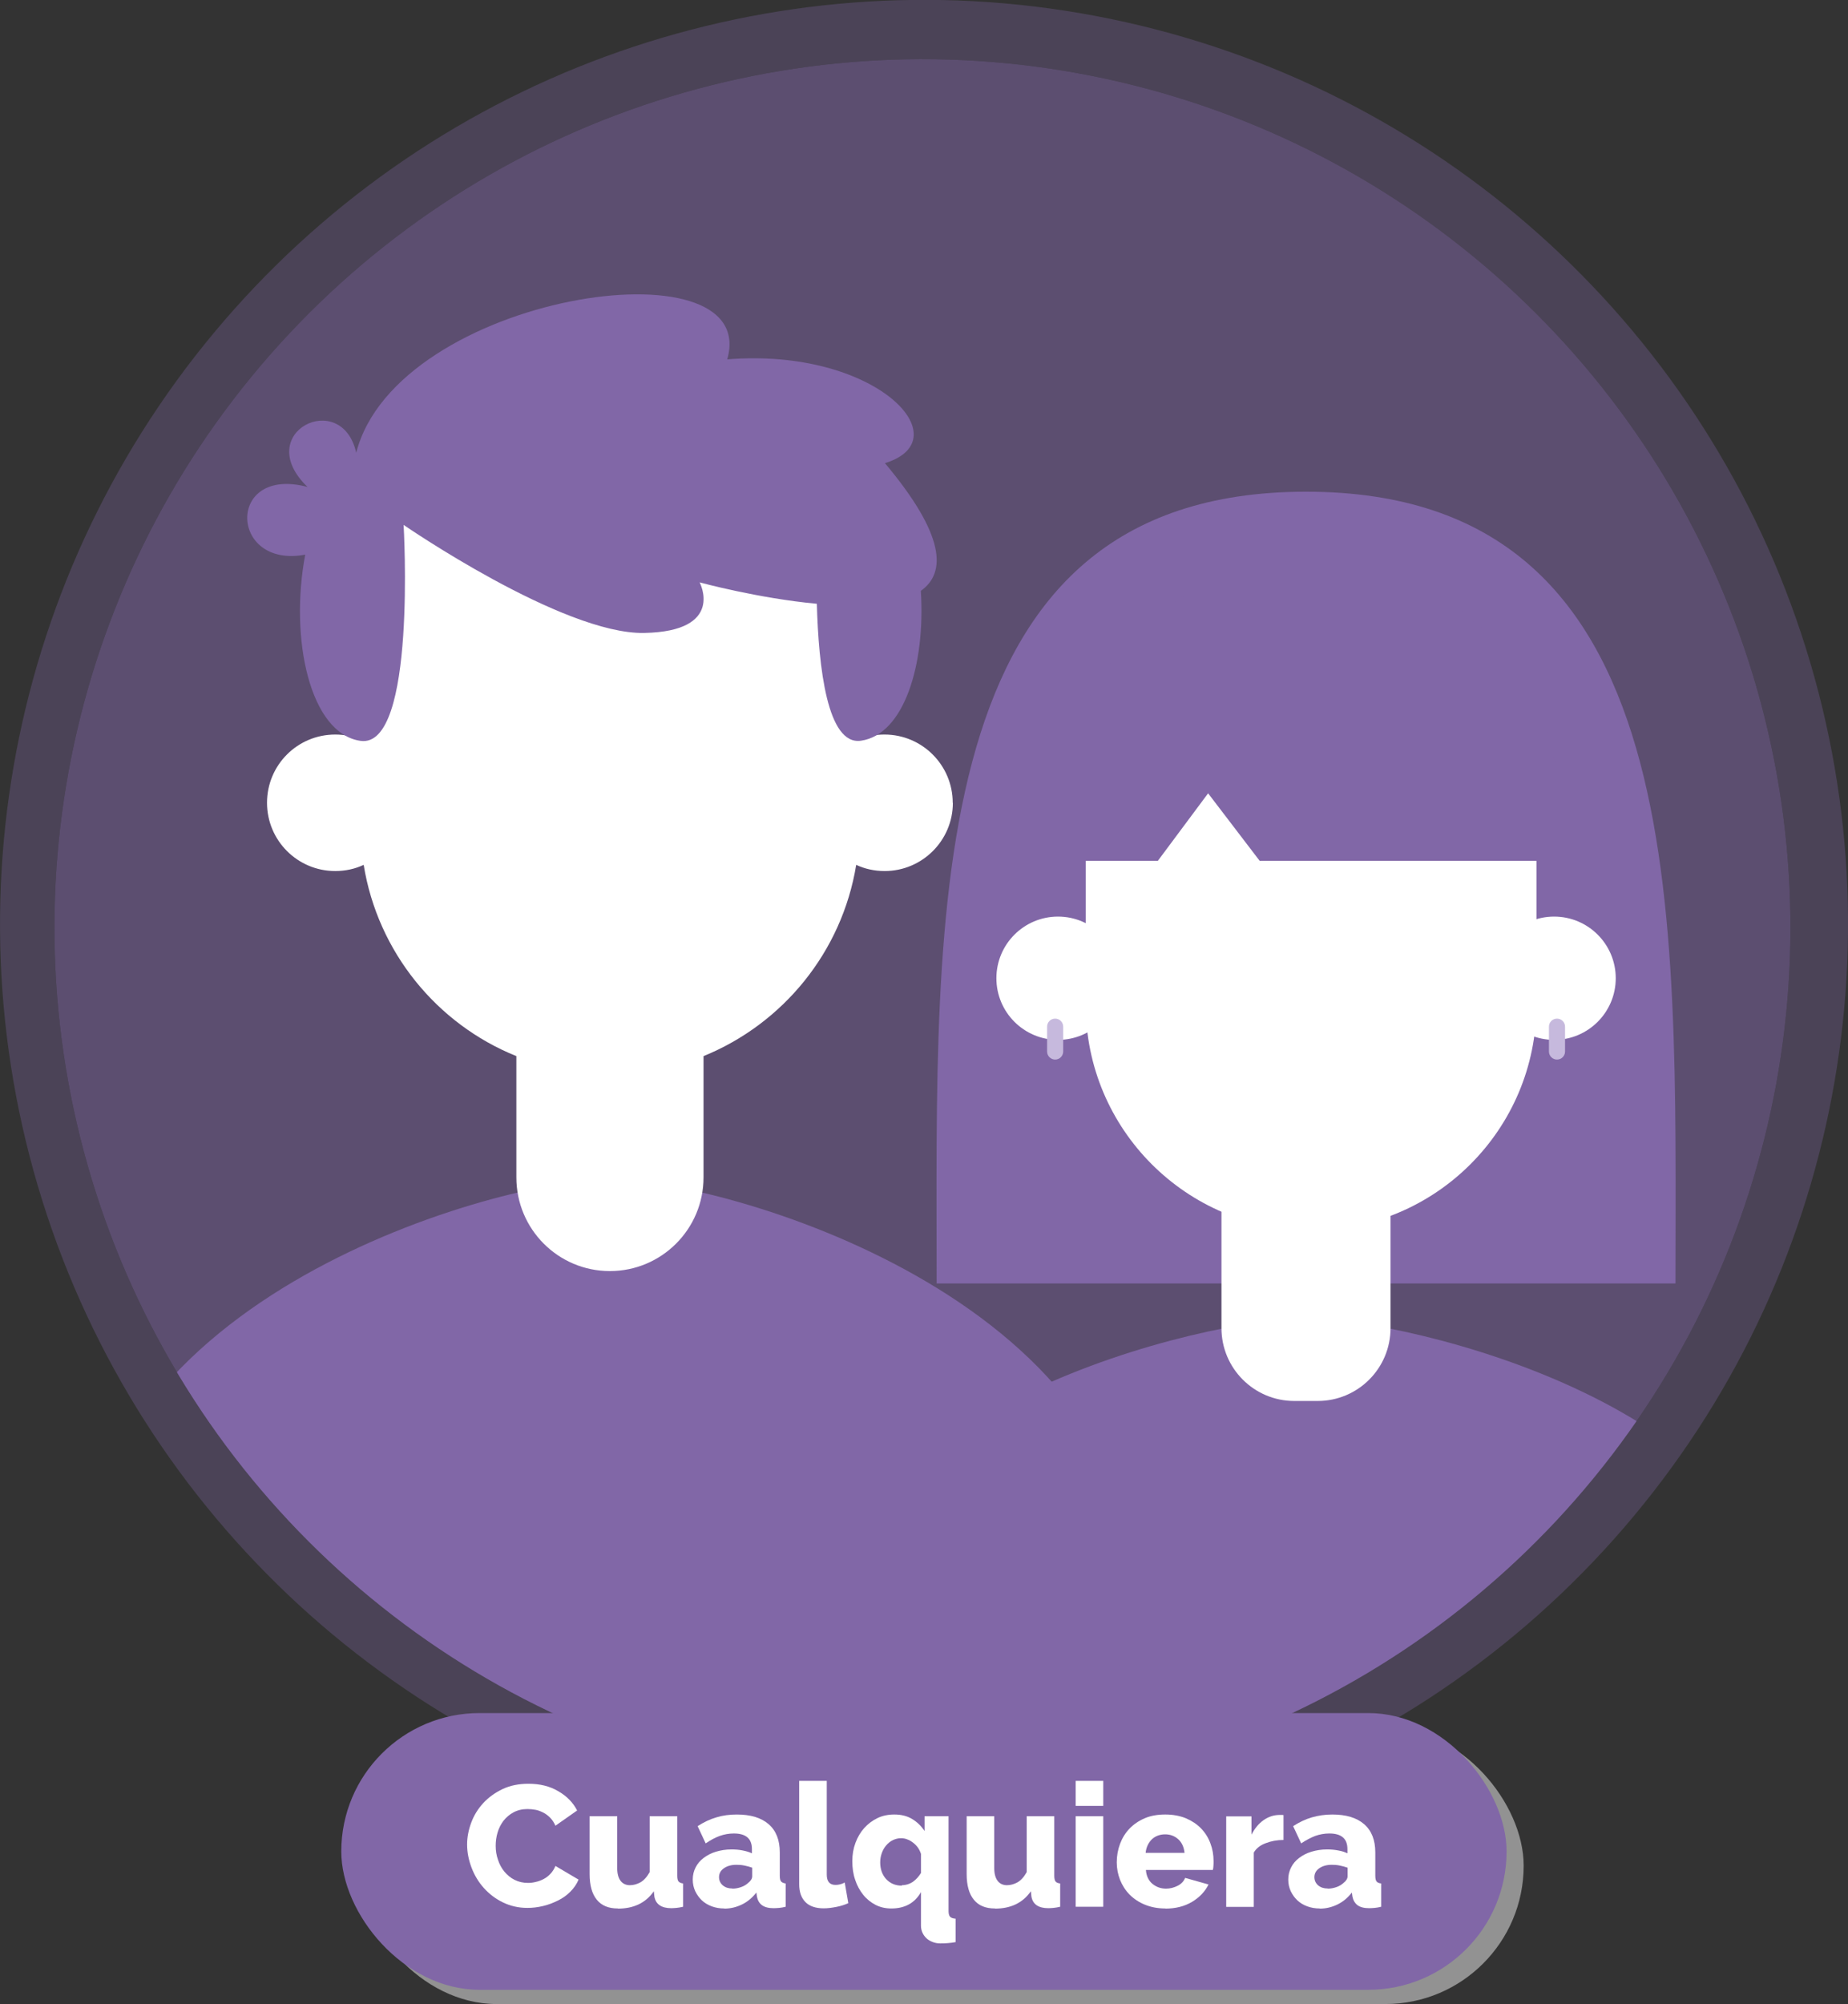
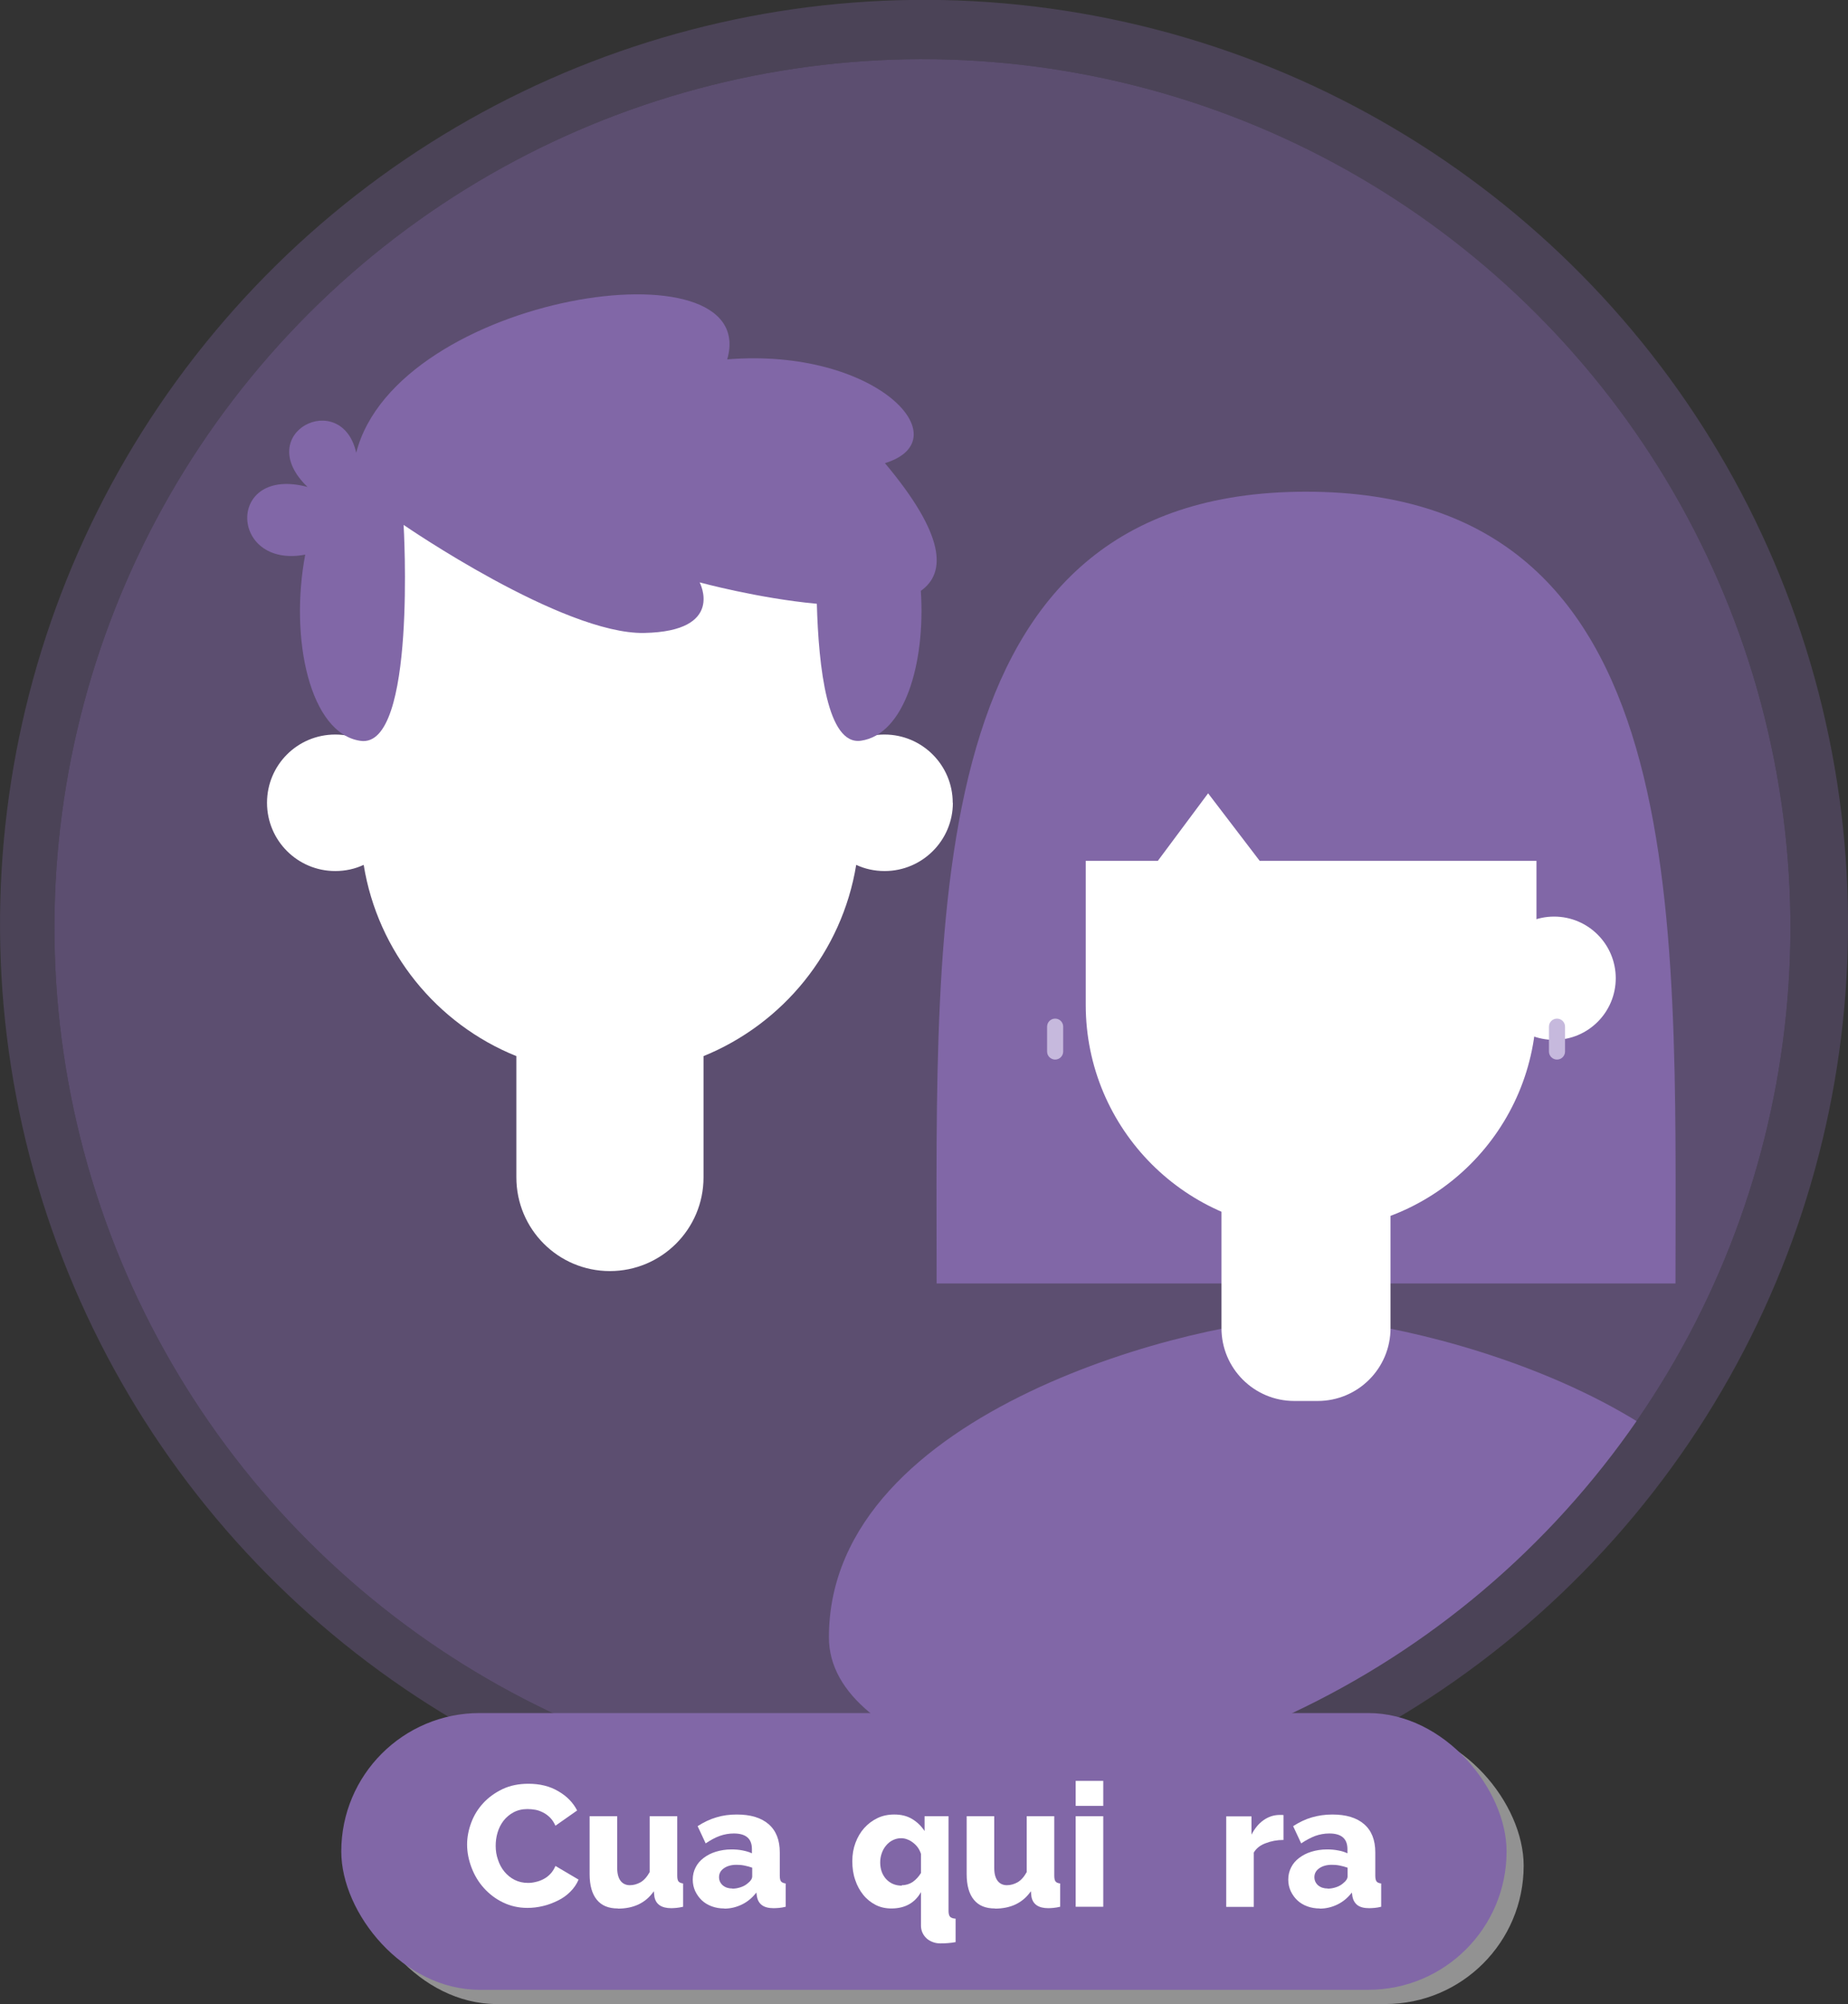
<svg xmlns="http://www.w3.org/2000/svg" id="Capa_1" data-name="Capa 1" viewBox="0 0 128.66 139.47">
  <rect x="0" y="0" width="128.66" height="139.47" fill="#333333" stroke="none" />
  <defs>
    <style>
      .cls-1 {
        clip-path: url(#clippath);
      }

      .cls-2 {
        fill: none;
      }

      .cls-2, .cls-3, .cls-4, .cls-5, .cls-6 {
        stroke-width: 0px;
      }

      .cls-7 {
        opacity: .31;
      }

      .cls-3 {
        fill: #c6b9dd;
      }

      .cls-4 {
        fill: #929292;
      }

      .cls-5 {
        fill: #8167a7;
      }

      .cls-6 {
        fill: #fff;
      }
    </style>
    <clipPath id="clippath">
      <circle class="cls-2" cx="64.22" cy="64.54" r="60.43" transform="translate(-13.22 112.43) rotate(-76.87)" />
    </clipPath>
  </defs>
  <g>
    <g class="cls-7">
      <circle class="cls-5" cx="64.33" cy="64.33" r="64.33" transform="translate(-11.68 114.31) rotate(-78.33)" />
    </g>
    <g class="cls-1">
      <g class="cls-7">
        <circle class="cls-5" cx="64.22" cy="64.54" r="60.43" transform="translate(-13.22 112.43) rotate(-76.87)" />
      </g>
      <g>
        <g>
          <path class="cls-5" d="M116.65,89.32c0-25.96,1.24-55.1-25.72-55.1s-25.72,29.14-25.72,55.1h51.44Z" />
          <path class="cls-5" d="M124.15,113.95c0,15.99-66.44,15.99-66.44,0s26.22-22.2,33.22-22.2,33.22,6.22,33.22,22.2Z" />
          <path class="cls-6" d="M85.04,78.21v4.83h0v5.13s0,0,0,0v4.26c0,2.8,2.27,5.07,5.07,5.07h1.63c2.8,0,5.07-2.27,5.07-5.07v-14.22h-11.77Z" />
          <path class="cls-6" d="M91.28,85.62h0c8.66,0,15.69-7.02,15.69-15.69v-12.45c0-8.66-7.02-15.69-15.69-15.69h0c-8.66,0-15.69,7.02-15.69,15.69v12.45c0,8.66,7.02,15.69,15.69,15.69Z" />
-           <circle class="cls-6" cx="73.66" cy="68.08" r="4.29" />
          <circle class="cls-6" cx="108.2" cy="68.08" r="4.29" />
          <g>
            <path class="cls-3" d="M73.46,73.74c-.31,0-.56-.25-.56-.56v-1.73c0-.31.25-.56.56-.56s.56.25.56.56v1.73c0,.31-.25.56-.56.56Z" />
            <path class="cls-3" d="M108.4,73.74c-.31,0-.56-.25-.56-.56v-1.73c0-.31.25-.56.56-.56s.56.25.56.56v1.73c0,.31-.25.56-.56.56Z" />
          </g>
          <path class="cls-5" d="M108.55,59.91h-20.85l-3.59-4.7-3.5,4.7h-6.6v-3.63c0-9.54,7.73-17.27,17.27-17.27h0c9.54,0,17.27,7.73,17.27,17.27v3.63Z" />
        </g>
        <g>
-           <path class="cls-5" d="M79.25,111.22c0,20.99-73.58,20.99-73.58,0s29.03-29.15,36.79-29.15,36.79,8.16,36.79,29.15Z" />
          <path class="cls-6" d="M66.34,55.87c0,2.62-2.13,4.75-4.75,4.75-.71,0-1.38-.15-1.98-.43-.99,6.06-5.1,11.06-10.63,13.31v8.44c0,3.6-2.92,6.52-6.52,6.52s-6.51-2.92-6.51-6.52v-8.44c-5.54-2.23-9.65-7.25-10.63-13.31-.6.28-1.27.43-1.98.43-2.62,0-4.75-2.12-4.75-4.75s2.12-4.75,4.75-4.75c.62,0,1.21.12,1.75.33v-7.85c0-9.59,7.78-17.37,17.37-17.37,4.8,0,9.14,1.95,12.28,5.09,3.14,3.15,5.09,7.49,5.09,12.28v7.85c.54-.22,1.13-.33,1.75-.33,2.62,0,4.75,2.13,4.75,4.75Z" />
          <path class="cls-5" d="M61.59,32.24c5.4-1.64-.6-8.07-10.96-7.23,2.4-8.34-23-4.56-25.83,6.5-1.01-4.51-7.32-1.41-3.39,2.38-5.68-1.51-5.46,5.71-.16,4.71-1.11,5.88.34,12.46,3.85,12.96,3.92.56,3-15.03,3-15.03,0,0,11.08,7.63,16.75,7.52,5.67-.11,3.86-3.52,3.86-3.52,0,0,4.06,1.11,8.16,1.49.12,4.43.73,9.87,3.07,9.53,3.01-.43,4.5-5.33,4.17-10.43,1.79-1.26,1.7-3.89-2.51-8.9Z" />
        </g>
      </g>
    </g>
  </g>
  <rect class="cls-4" x="24.95" y="120.21" width="81.13" height="19.26" rx="9.63" ry="9.63" />
  <rect class="cls-5" x="23.76" y="119.22" width="81.13" height="19.26" rx="9.63" ry="9.63" />
  <g>
    <path class="cls-6" d="M32.52,128.37c0-.51.1-1.02.29-1.53.19-.51.47-.96.84-1.36.37-.4.82-.72,1.34-.97.53-.25,1.13-.37,1.8-.37.8,0,1.49.17,2.08.52.59.34,1.03.79,1.31,1.34l-1.51,1.06c-.1-.22-.22-.41-.37-.56s-.31-.27-.49-.36c-.18-.09-.36-.16-.54-.19s-.36-.05-.54-.05c-.38,0-.7.08-.98.23-.28.15-.51.35-.7.59-.18.24-.32.51-.41.82-.09.3-.13.61-.13.92,0,.34.05.66.16.97.1.31.25.59.45.83.2.24.43.43.71.57.28.14.59.21.93.21.18,0,.36-.02.55-.07.19-.04.37-.11.54-.2.17-.09.33-.21.47-.36.14-.15.26-.33.35-.55l1.61.95c-.13.31-.32.59-.57.84-.25.25-.54.46-.87.62s-.68.3-1.04.38c-.37.09-.73.13-1.08.13-.62,0-1.18-.13-1.7-.38-.52-.25-.96-.59-1.33-1s-.66-.89-.86-1.42c-.2-.53-.31-1.06-.31-1.61Z" />
    <path class="cls-6" d="M43.02,132.82c-.65,0-1.14-.2-1.47-.61-.33-.4-.5-1-.5-1.78v-4.03h1.92v3.61c0,.38.08.68.23.88.15.2.37.31.65.31.26,0,.5-.07.74-.2.24-.14.45-.37.64-.71v-3.89h1.92v4.14c0,.19.03.33.09.4s.17.12.32.14v1.62c-.18.04-.34.07-.47.08-.13.01-.24.02-.35.02-.69,0-1.08-.27-1.18-.8l-.04-.38c-.29.42-.65.72-1.07.92-.43.2-.91.29-1.43.29Z" />
    <path class="cls-6" d="M50.42,132.82c-.31,0-.6-.05-.87-.15-.27-.1-.5-.24-.69-.42-.19-.18-.34-.39-.46-.64-.11-.24-.17-.51-.17-.8,0-.31.07-.6.2-.85.13-.26.32-.48.56-.66.24-.18.52-.33.85-.43.33-.1.69-.16,1.09-.16.26,0,.52.02.77.07s.46.11.65.2v-.29c0-.73-.42-1.09-1.26-1.09-.34,0-.67.06-.98.17s-.64.29-.98.52l-.56-1.2c.42-.27.85-.48,1.3-.61.45-.14.92-.2,1.43-.2.95,0,1.69.22,2.21.67s.78,1.1.78,1.97v1.62c0,.19.03.33.09.4s.17.12.32.14v1.62c-.17.04-.32.07-.46.08-.14.01-.26.02-.37.02-.36,0-.63-.07-.82-.21s-.3-.34-.35-.59l-.04-.29c-.28.36-.61.64-1,.83-.39.19-.8.29-1.23.29ZM50.99,131.44c.21,0,.41-.04.61-.11.2-.07.36-.17.49-.29.18-.14.28-.3.28-.46v-.6c-.17-.06-.35-.11-.55-.15-.2-.04-.38-.05-.55-.05-.35,0-.64.08-.87.24s-.34.37-.34.62c0,.23.09.42.26.57.18.15.4.22.67.22Z" />
-     <path class="cls-6" d="M55.64,123.94h1.92v6.52c0,.48.2.72.61.72.1,0,.2-.01.32-.04.12-.03.22-.07.32-.13l.25,1.44c-.24.11-.52.2-.83.26-.31.06-.6.1-.88.1-.55,0-.98-.14-1.27-.43s-.44-.7-.44-1.25v-7.19Z" />
    <path class="cls-6" d="M62.06,132.82c-.4,0-.77-.08-1.1-.25-.33-.17-.62-.4-.86-.7s-.43-.64-.56-1.04c-.14-.4-.2-.83-.2-1.3s.07-.88.22-1.28c.15-.4.35-.74.61-1.03s.57-.52.92-.69.75-.25,1.17-.25c.48,0,.89.1,1.24.31.35.21.64.49.87.84v-1.03h1.67v6.6c0,.19.04.33.11.4s.2.12.38.13v1.63c-.17.03-.35.06-.54.07-.19.02-.37.02-.52.02-.19,0-.36-.03-.52-.09-.16-.06-.31-.14-.43-.25-.12-.11-.22-.24-.29-.39-.07-.15-.11-.32-.11-.5v-2.34c-.43.76-1.12,1.14-2.06,1.14ZM62.79,131.2c.28,0,.53-.08.76-.23.22-.16.41-.36.57-.62v-1.33c-.05-.15-.12-.3-.21-.43-.1-.14-.21-.25-.34-.35-.13-.1-.26-.18-.41-.23-.14-.06-.29-.08-.43-.08-.21,0-.4.05-.58.14-.18.09-.33.21-.46.37-.13.15-.23.33-.3.53s-.11.41-.11.64c0,.47.14.86.41,1.16.28.3.64.46,1.09.46Z" />
    <path class="cls-6" d="M69.27,132.82c-.65,0-1.14-.2-1.47-.61-.33-.4-.5-1-.5-1.78v-4.03h1.92v3.61c0,.38.08.68.23.88.15.2.37.31.65.31.26,0,.5-.07.74-.2.24-.14.45-.37.64-.71v-3.89h1.92v4.14c0,.19.03.33.09.4.06.08.17.12.32.14v1.62c-.18.04-.34.07-.47.08s-.24.02-.35.02c-.69,0-1.08-.27-1.18-.8l-.04-.38c-.29.42-.65.72-1.07.92-.43.2-.91.29-1.43.29Z" />
    <path class="cls-6" d="M74.89,125.68v-1.74h1.92v1.74h-1.92ZM74.89,132.7v-6.3h1.92v6.3h-1.92Z" />
-     <path class="cls-6" d="M81.14,132.82c-.53,0-1-.09-1.42-.26s-.78-.41-1.07-.7-.51-.64-.67-1.03c-.15-.39-.23-.79-.23-1.22,0-.46.08-.89.23-1.29.15-.4.37-.76.66-1.06.29-.3.64-.54,1.06-.72.42-.18.9-.26,1.43-.26s1.01.09,1.43.26c.42.18.77.41,1.06.71.29.3.51.65.65,1.04.15.39.22.8.22,1.24,0,.11,0,.22-.01.33,0,.11-.02.2-.04.28h-4.66c.03.42.19.75.46.97s.59.33.94.33c.28,0,.55-.07.81-.2s.43-.32.52-.55l1.63.46c-.25.5-.63.9-1.15,1.21-.52.31-1.14.47-1.87.47ZM82.47,128.96c-.04-.4-.18-.72-.43-.95-.25-.23-.56-.35-.92-.35s-.69.12-.93.35c-.24.24-.39.55-.43.94h2.71Z" />
    <path class="cls-6" d="M89.37,128.05c-.46,0-.88.08-1.26.23-.38.14-.65.36-.82.65v3.78h-1.92v-6.3h1.76v1.27c.22-.42.49-.76.83-1,.34-.24.7-.36,1.09-.37h.19s.08,0,.12.01v1.73Z" />
    <path class="cls-6" d="M91.88,132.82c-.31,0-.6-.05-.87-.15-.27-.1-.5-.24-.69-.42-.19-.18-.34-.39-.46-.64-.11-.24-.17-.51-.17-.8,0-.31.07-.6.2-.85.13-.26.32-.48.56-.66.24-.18.52-.33.85-.43.33-.1.69-.16,1.09-.16.26,0,.52.02.77.07.25.04.46.11.65.2v-.29c0-.73-.42-1.09-1.26-1.09-.34,0-.67.06-.98.17-.31.12-.64.29-.98.52l-.56-1.2c.42-.27.85-.48,1.3-.61s.92-.2,1.43-.2c.95,0,1.69.22,2.21.67.52.45.78,1.1.78,1.97v1.62c0,.19.03.33.09.4.06.08.17.12.32.14v1.62c-.17.04-.32.07-.46.08s-.26.02-.37.02c-.36,0-.63-.07-.82-.21-.18-.14-.3-.34-.35-.59l-.04-.29c-.28.36-.61.64-1,.83-.39.19-.8.29-1.23.29ZM92.44,131.44c.21,0,.41-.04.61-.11.2-.07.36-.17.49-.29.18-.14.28-.3.28-.46v-.6c-.17-.06-.35-.11-.55-.15s-.38-.05-.55-.05c-.35,0-.64.08-.87.24-.23.16-.34.37-.34.62,0,.23.09.42.26.57.18.15.4.22.67.22Z" />
  </g>
</svg>